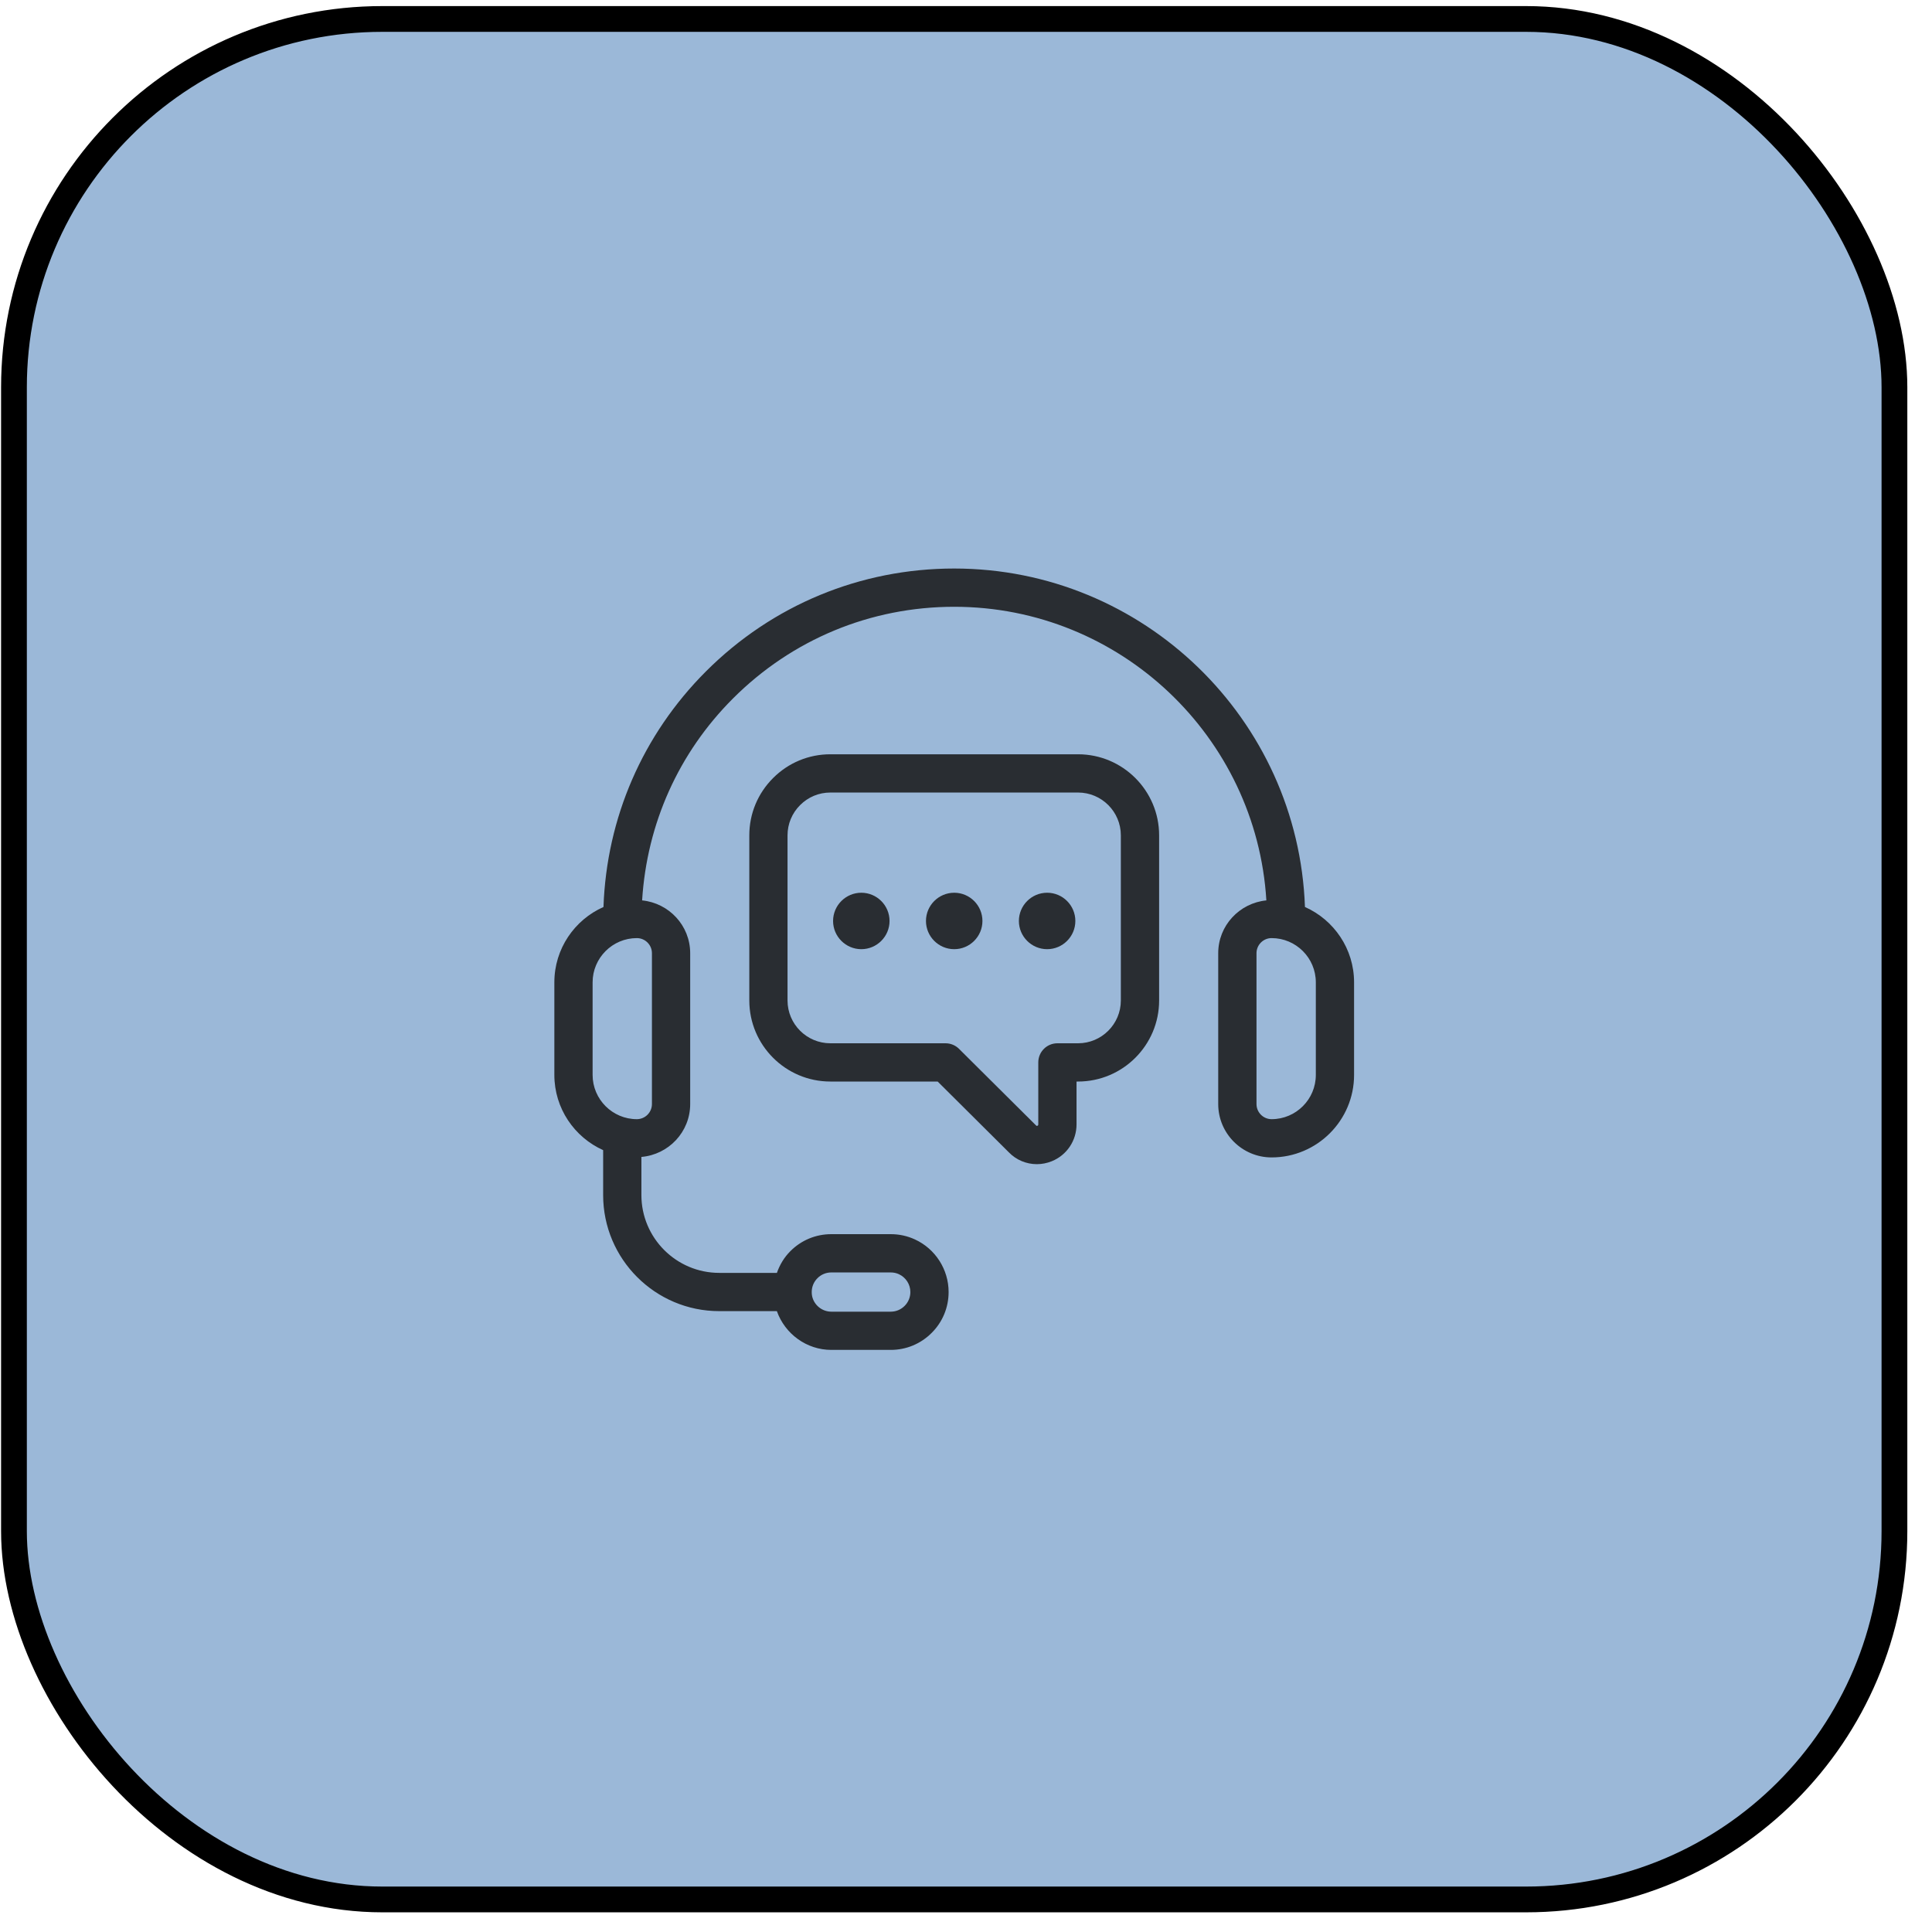
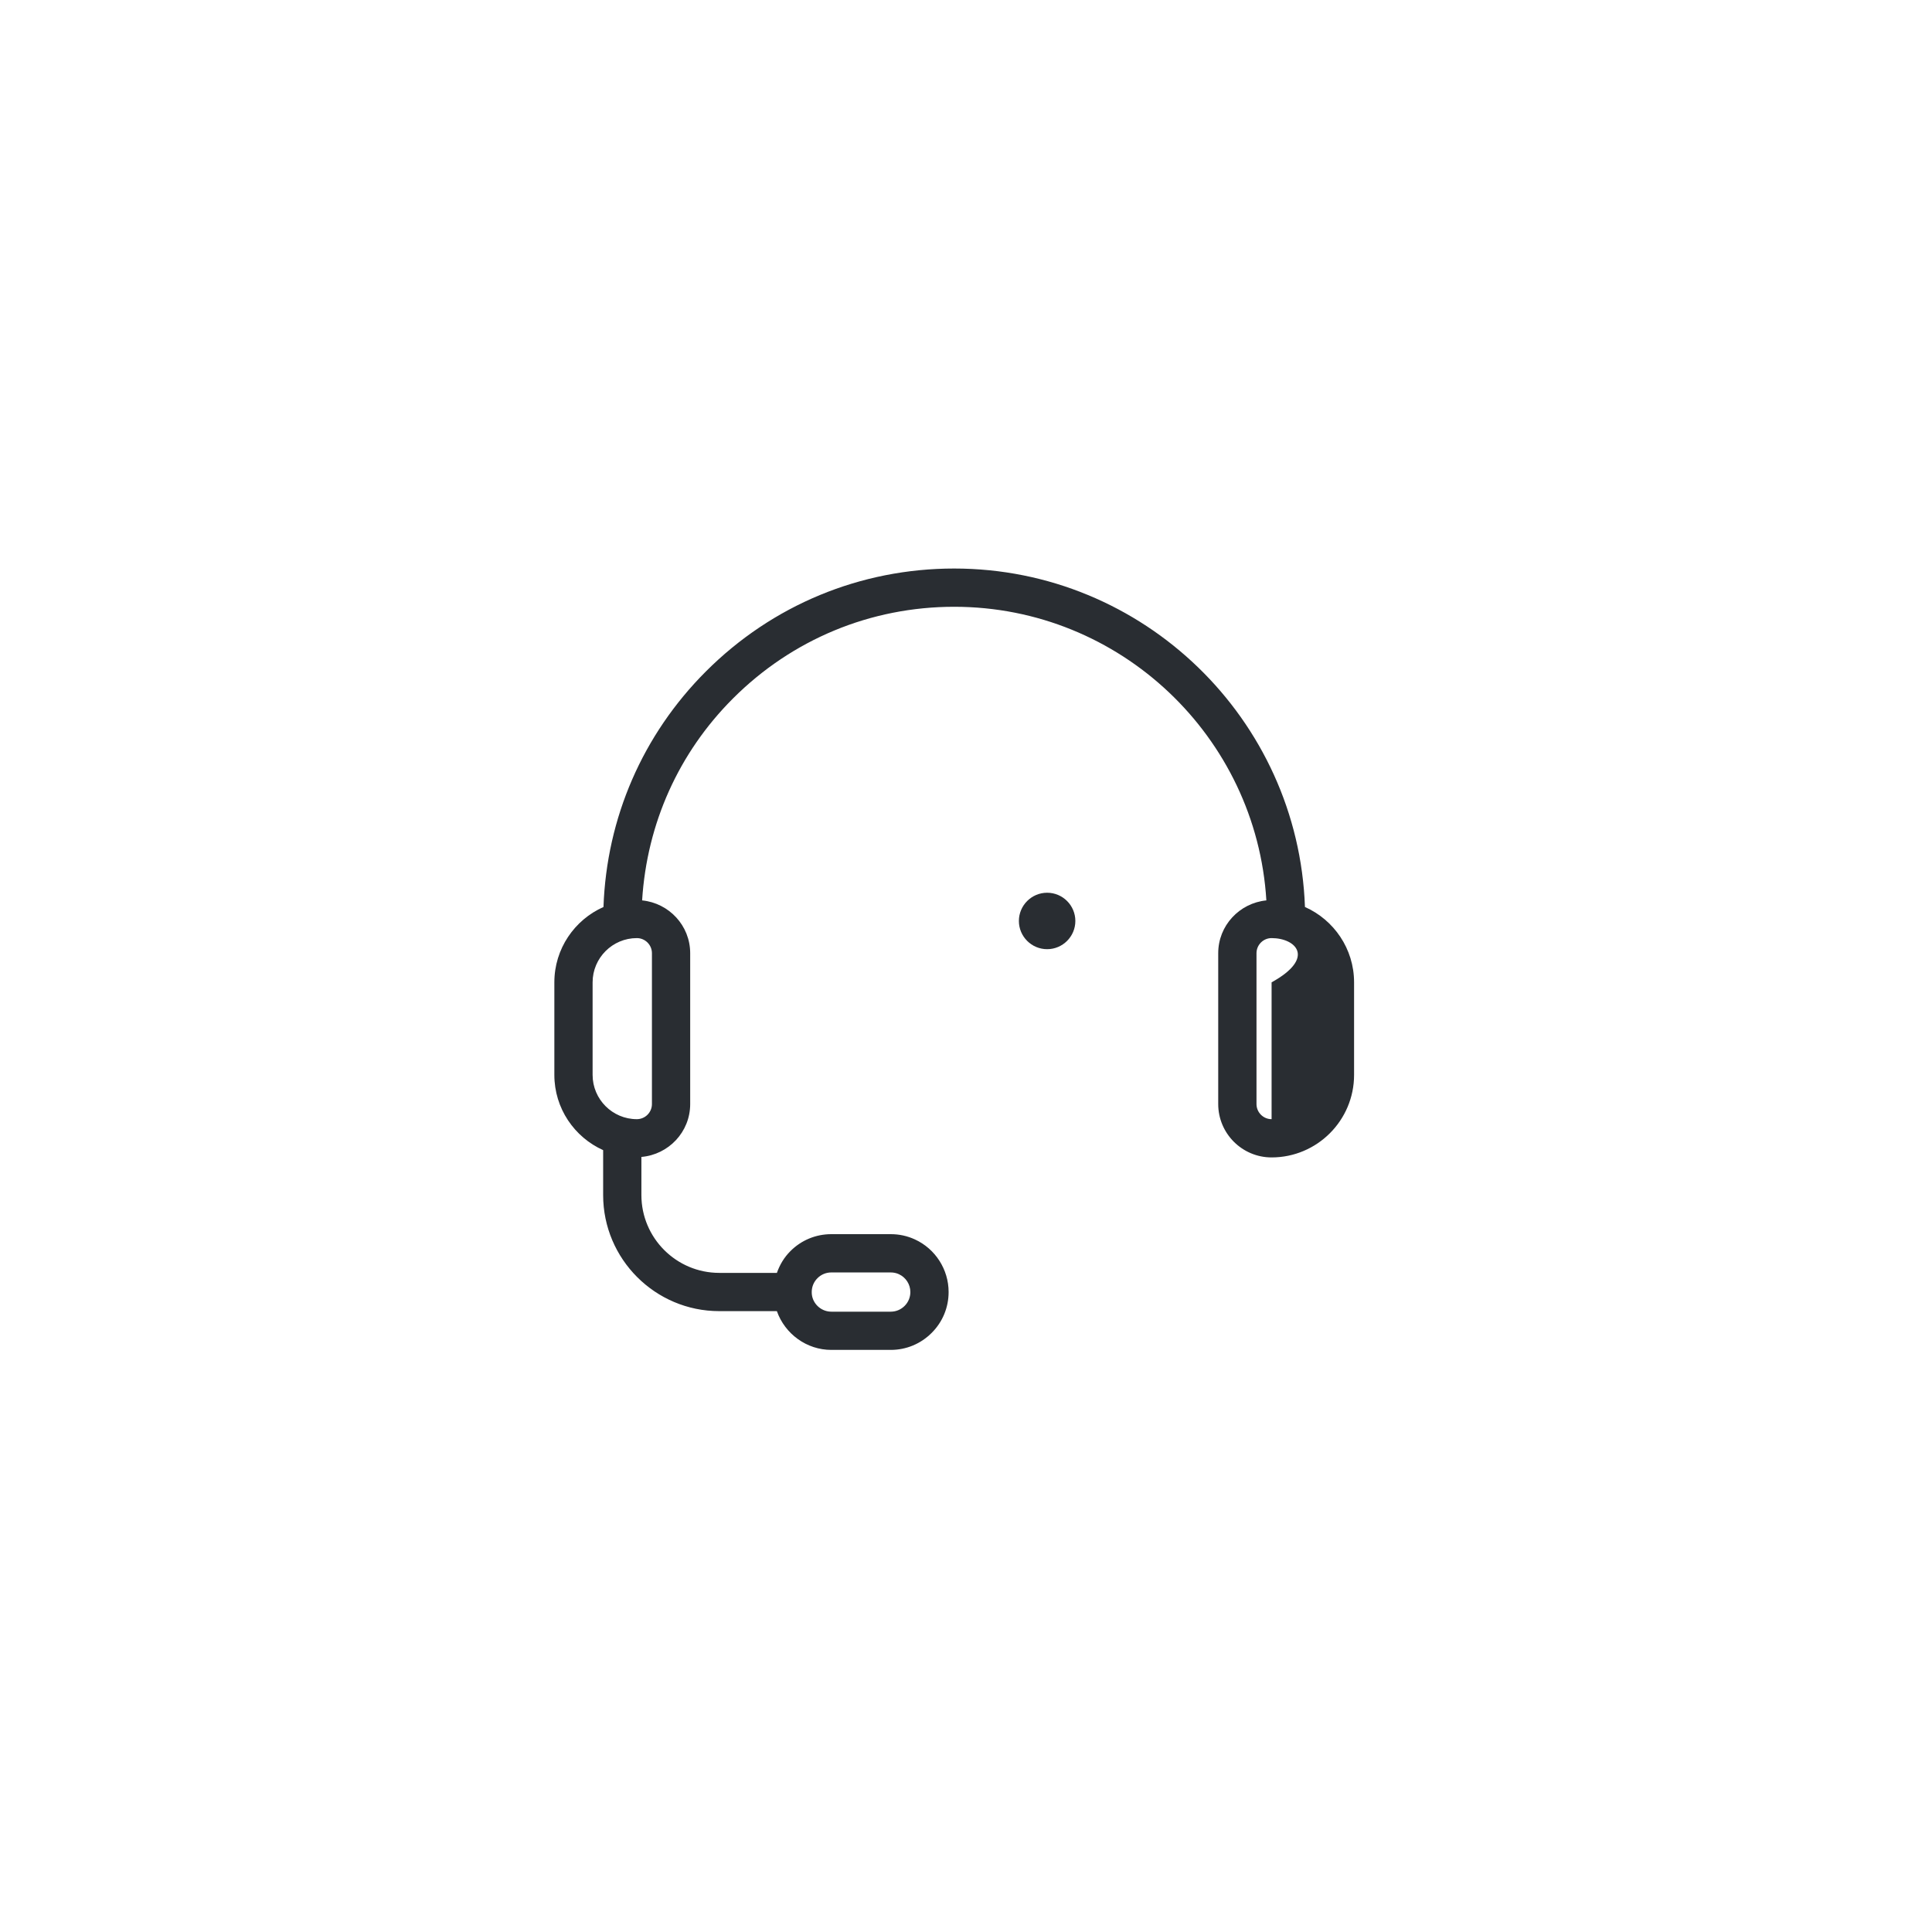
<svg xmlns="http://www.w3.org/2000/svg" width="75" height="75" viewBox="0 0 75 75" fill="none">
-   <rect x="0.542" y="0.736" width="73" height="73" rx="14.3" fill="#9BB8D8" />
-   <rect x="0.542" y="0.736" width="73" height="73" rx="14.3" stroke="black" />
-   <path d="M23.427 35.209C23.548 31.753 24.947 28.521 27.404 26.064C29.98 23.488 33.403 22.07 37.042 22.07C44.393 22.07 50.399 27.92 50.658 35.209C51.779 35.707 52.565 36.83 52.565 38.135V41.729C52.565 43.495 51.128 44.931 49.363 44.931C48.22 44.931 47.291 44.002 47.291 42.859V37.004C47.291 35.931 48.114 35.057 49.16 34.953C48.774 28.603 43.488 23.555 37.042 23.555C33.799 23.555 30.749 24.819 28.454 27.115C26.346 29.222 25.113 31.97 24.927 34.953C25.972 35.058 26.793 35.932 26.793 37.004V42.859C26.793 43.941 25.957 44.821 24.899 44.912V46.392C24.899 48.058 26.255 49.413 27.921 49.413H30.159C30.269 49.1 30.441 48.809 30.683 48.569C31.106 48.144 31.67 47.91 32.271 47.91H34.578C34.909 47.91 35.227 47.98 35.518 48.115C36.312 48.48 36.825 49.281 36.825 50.156C36.825 50.757 36.591 51.321 36.167 51.743C35.742 52.169 35.178 52.403 34.578 52.403H32.271C31.315 52.403 30.472 51.785 30.158 50.898H27.921C25.436 50.898 23.414 48.877 23.414 46.392V44.648C22.299 44.147 21.52 43.028 21.52 41.728V38.134C21.52 36.83 22.305 35.707 23.427 35.209ZM48.777 37.004V42.859C48.777 43.182 49.039 43.446 49.363 43.446C50.31 43.446 51.08 42.675 51.08 41.729V38.134C51.08 37.187 50.31 36.417 49.363 36.417C49.039 36.417 48.777 36.681 48.777 37.004ZM31.526 50.315C31.6 50.665 31.914 50.919 32.272 50.919H34.579C34.782 50.919 34.972 50.84 35.118 50.694C35.261 50.551 35.34 50.36 35.34 50.157C35.34 49.86 35.167 49.59 34.895 49.464C34.797 49.419 34.691 49.396 34.579 49.396H32.272C32.069 49.396 31.878 49.474 31.733 49.62C31.59 49.763 31.511 49.954 31.511 50.157C31.51 50.211 31.516 50.266 31.526 50.315ZM23.005 41.729C23.005 42.675 23.776 43.446 24.722 43.446C25.045 43.446 25.308 43.183 25.308 42.859V37.004C25.308 36.681 25.046 36.417 24.722 36.417C23.776 36.417 23.005 37.188 23.005 38.134V41.729Z" fill="#292D32" />
-   <path d="M32.234 41.985C30.499 41.985 29.088 40.573 29.088 38.839V32.428C29.088 31.589 29.416 30.799 30.011 30.204C30.606 29.609 31.395 29.281 32.234 29.281H41.85C43.585 29.281 44.997 30.692 44.997 32.428V38.839C44.997 40.574 43.585 41.985 41.85 41.985H41.791V43.646C41.791 44.28 41.414 44.842 40.83 45.079C40.641 45.155 40.445 45.193 40.251 45.193C39.846 45.193 39.452 45.032 39.164 44.734L36.4 41.985H32.234ZM37.229 40.716L40.22 43.69C40.234 43.704 40.243 43.714 40.272 43.702C40.306 43.688 40.306 43.666 40.306 43.646V41.242C40.306 40.832 40.638 40.5 41.048 40.5H41.85C42.766 40.5 43.511 39.754 43.511 38.839V32.428C43.511 31.511 42.766 30.766 41.85 30.766H32.234C31.791 30.766 31.375 30.939 31.06 31.254C30.745 31.569 30.572 31.985 30.572 32.428V38.839C30.572 39.755 31.318 40.5 32.234 40.5H36.706C36.902 40.5 37.09 40.577 37.229 40.716Z" fill="#292D32" />
+   <path d="M23.427 35.209C23.548 31.753 24.947 28.521 27.404 26.064C29.98 23.488 33.403 22.07 37.042 22.07C44.393 22.07 50.399 27.92 50.658 35.209C51.779 35.707 52.565 36.83 52.565 38.135V41.729C52.565 43.495 51.128 44.931 49.363 44.931C48.22 44.931 47.291 44.002 47.291 42.859V37.004C47.291 35.931 48.114 35.057 49.16 34.953C48.774 28.603 43.488 23.555 37.042 23.555C33.799 23.555 30.749 24.819 28.454 27.115C26.346 29.222 25.113 31.97 24.927 34.953C25.972 35.058 26.793 35.932 26.793 37.004V42.859C26.793 43.941 25.957 44.821 24.899 44.912V46.392C24.899 48.058 26.255 49.413 27.921 49.413H30.159C30.269 49.1 30.441 48.809 30.683 48.569C31.106 48.144 31.67 47.91 32.271 47.91H34.578C34.909 47.91 35.227 47.98 35.518 48.115C36.312 48.48 36.825 49.281 36.825 50.156C36.825 50.757 36.591 51.321 36.167 51.743C35.742 52.169 35.178 52.403 34.578 52.403H32.271C31.315 52.403 30.472 51.785 30.158 50.898H27.921C25.436 50.898 23.414 48.877 23.414 46.392V44.648C22.299 44.147 21.52 43.028 21.52 41.728V38.134C21.52 36.83 22.305 35.707 23.427 35.209ZM48.777 37.004V42.859C48.777 43.182 49.039 43.446 49.363 43.446V38.134C51.08 37.187 50.31 36.417 49.363 36.417C49.039 36.417 48.777 36.681 48.777 37.004ZM31.526 50.315C31.6 50.665 31.914 50.919 32.272 50.919H34.579C34.782 50.919 34.972 50.84 35.118 50.694C35.261 50.551 35.34 50.36 35.34 50.157C35.34 49.86 35.167 49.59 34.895 49.464C34.797 49.419 34.691 49.396 34.579 49.396H32.272C32.069 49.396 31.878 49.474 31.733 49.62C31.59 49.763 31.511 49.954 31.511 50.157C31.51 50.211 31.516 50.266 31.526 50.315ZM23.005 41.729C23.005 42.675 23.776 43.446 24.722 43.446C25.045 43.446 25.308 43.183 25.308 42.859V37.004C25.308 36.681 25.046 36.417 24.722 36.417C23.776 36.417 23.005 37.188 23.005 38.134V41.729Z" fill="#292D32" />
  <path d="M40.65 34.656C41.254 34.656 41.745 35.148 41.745 35.752C41.745 36.355 41.253 36.847 40.65 36.847C40.045 36.847 39.553 36.355 39.553 35.752C39.553 35.148 40.045 34.656 40.65 34.656Z" fill="#292D32" />
-   <path d="M37.043 34.656C37.647 34.656 38.138 35.148 38.138 35.752C38.138 36.355 37.646 36.847 37.043 36.847C36.438 36.847 35.946 36.355 35.946 35.752C35.946 35.148 36.438 34.656 37.043 34.656Z" fill="#292D32" />
-   <path d="M33.436 34.656C34.04 34.656 34.532 35.148 34.532 35.752C34.532 36.355 34.04 36.847 33.436 36.847C32.832 36.847 32.34 36.355 32.34 35.752C32.34 35.148 32.832 34.656 33.436 34.656Z" fill="#292D32" />
</svg>